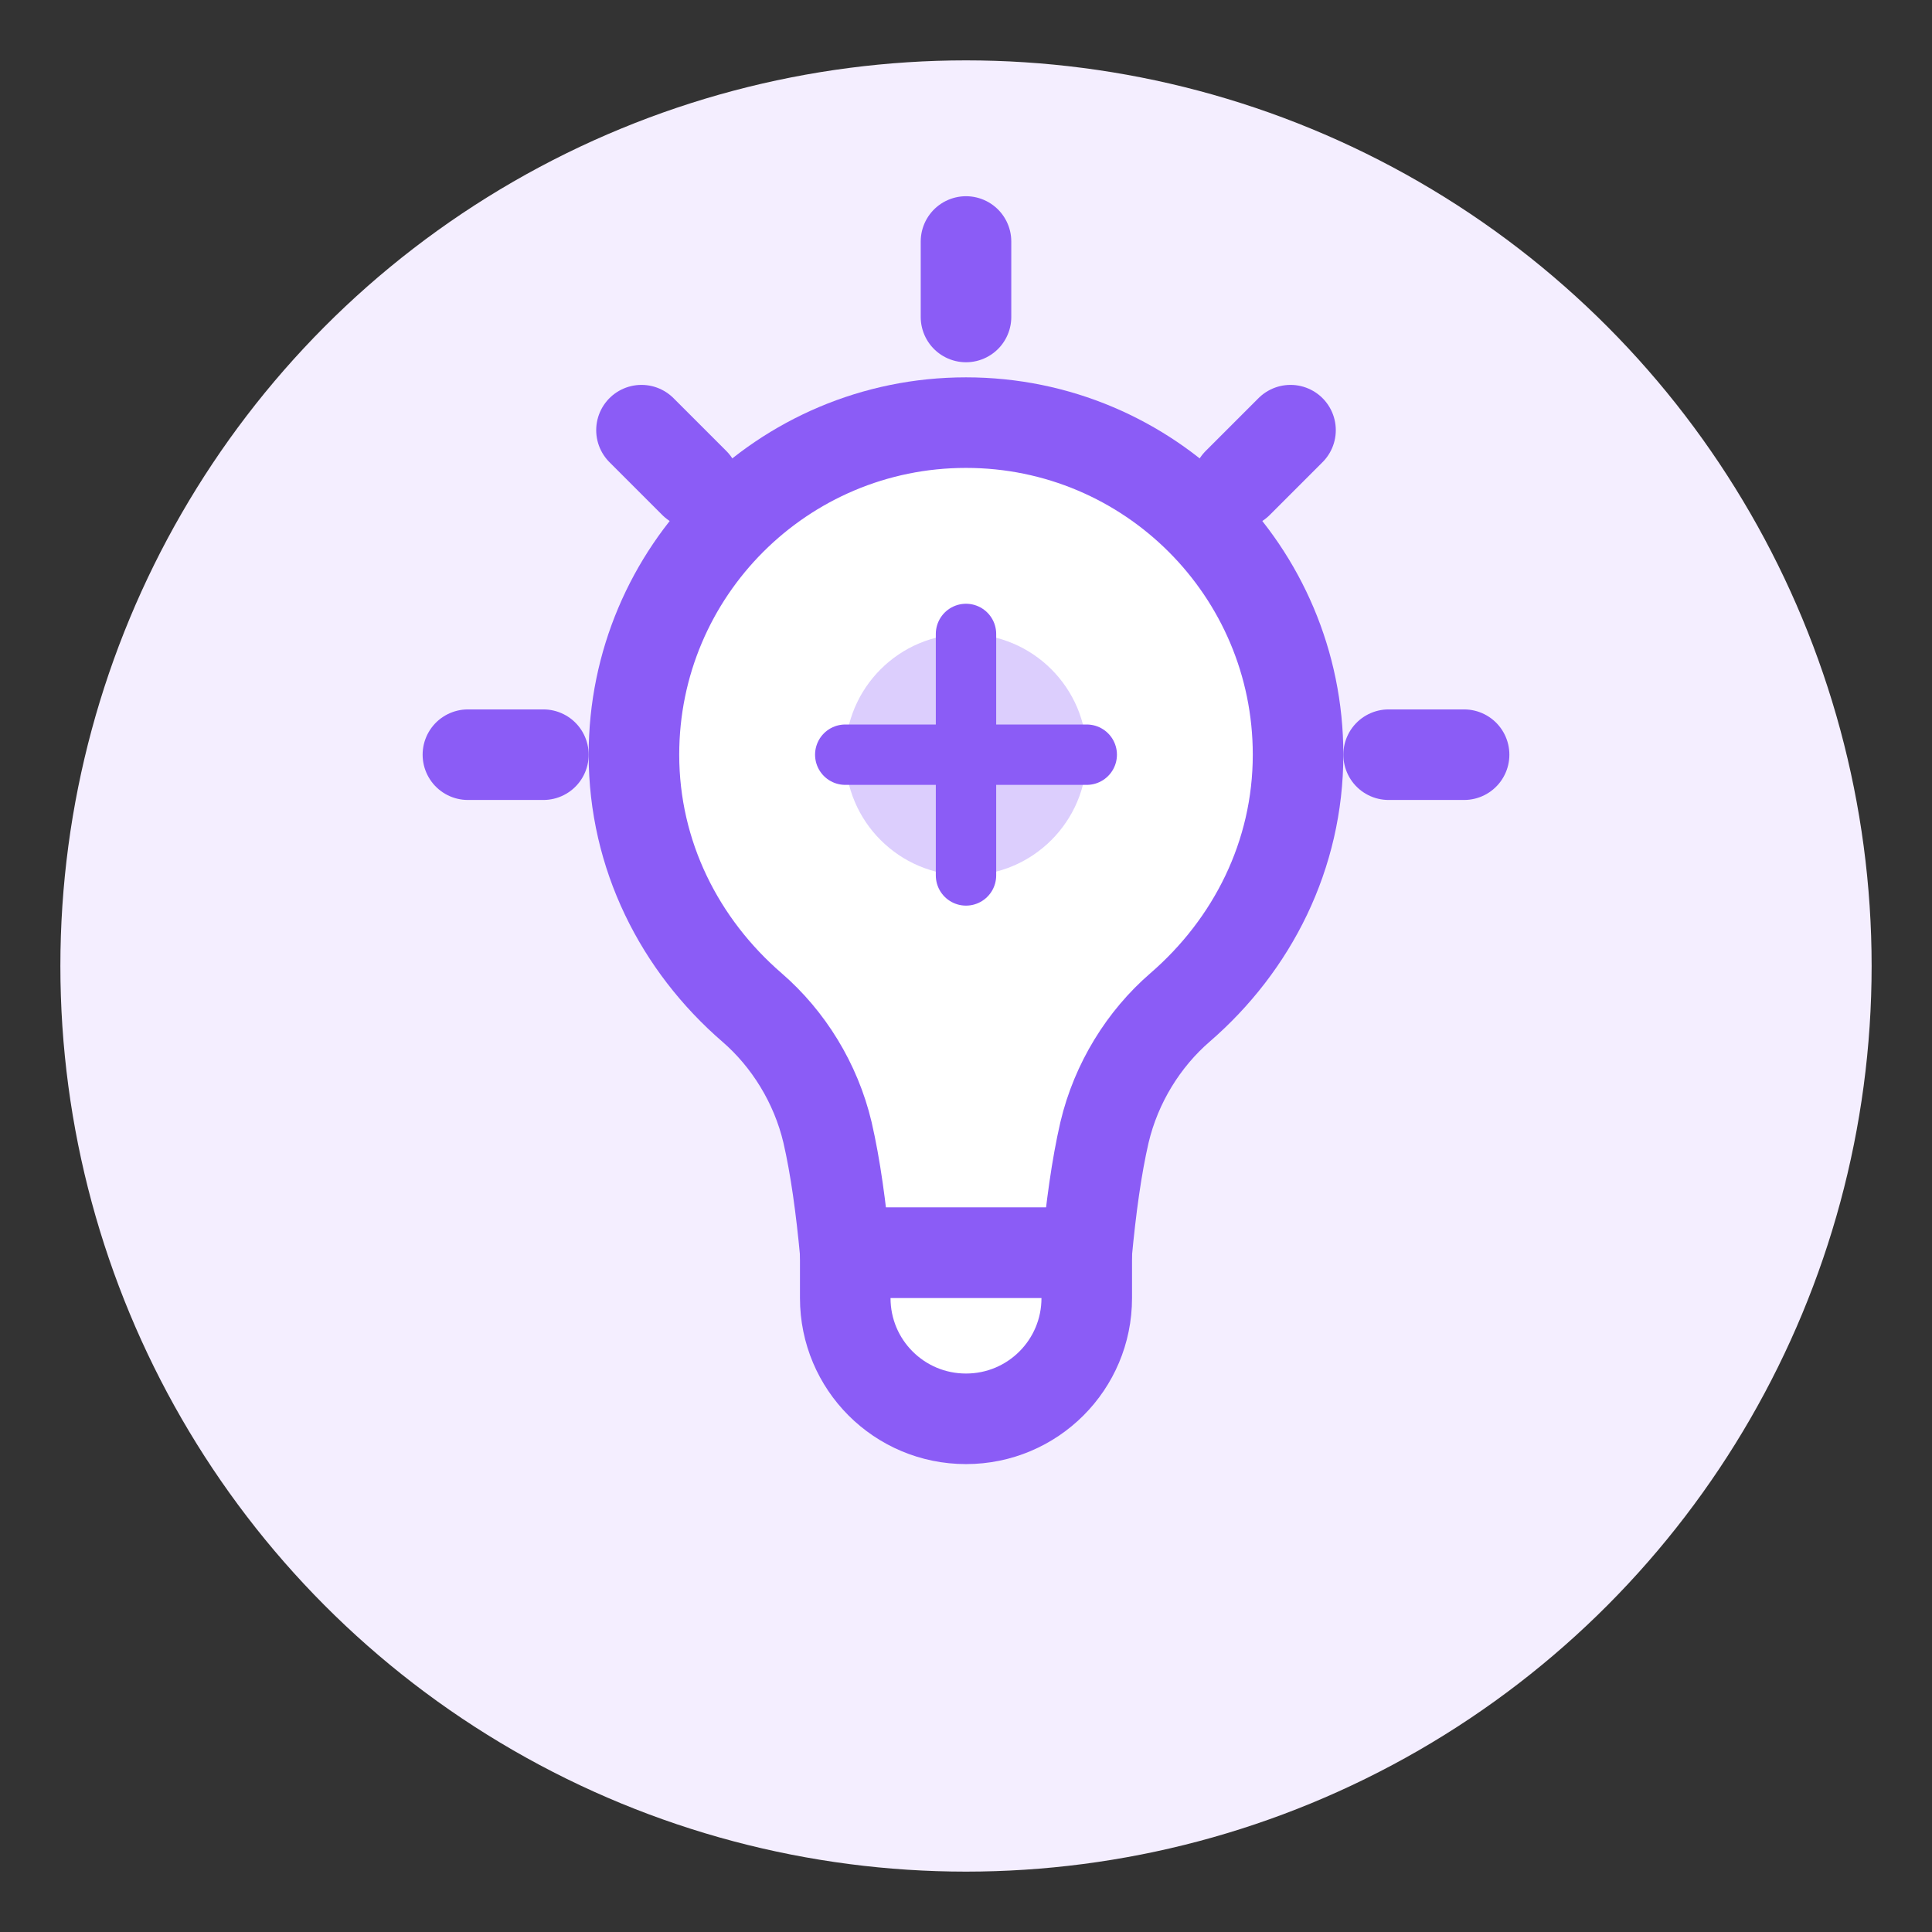
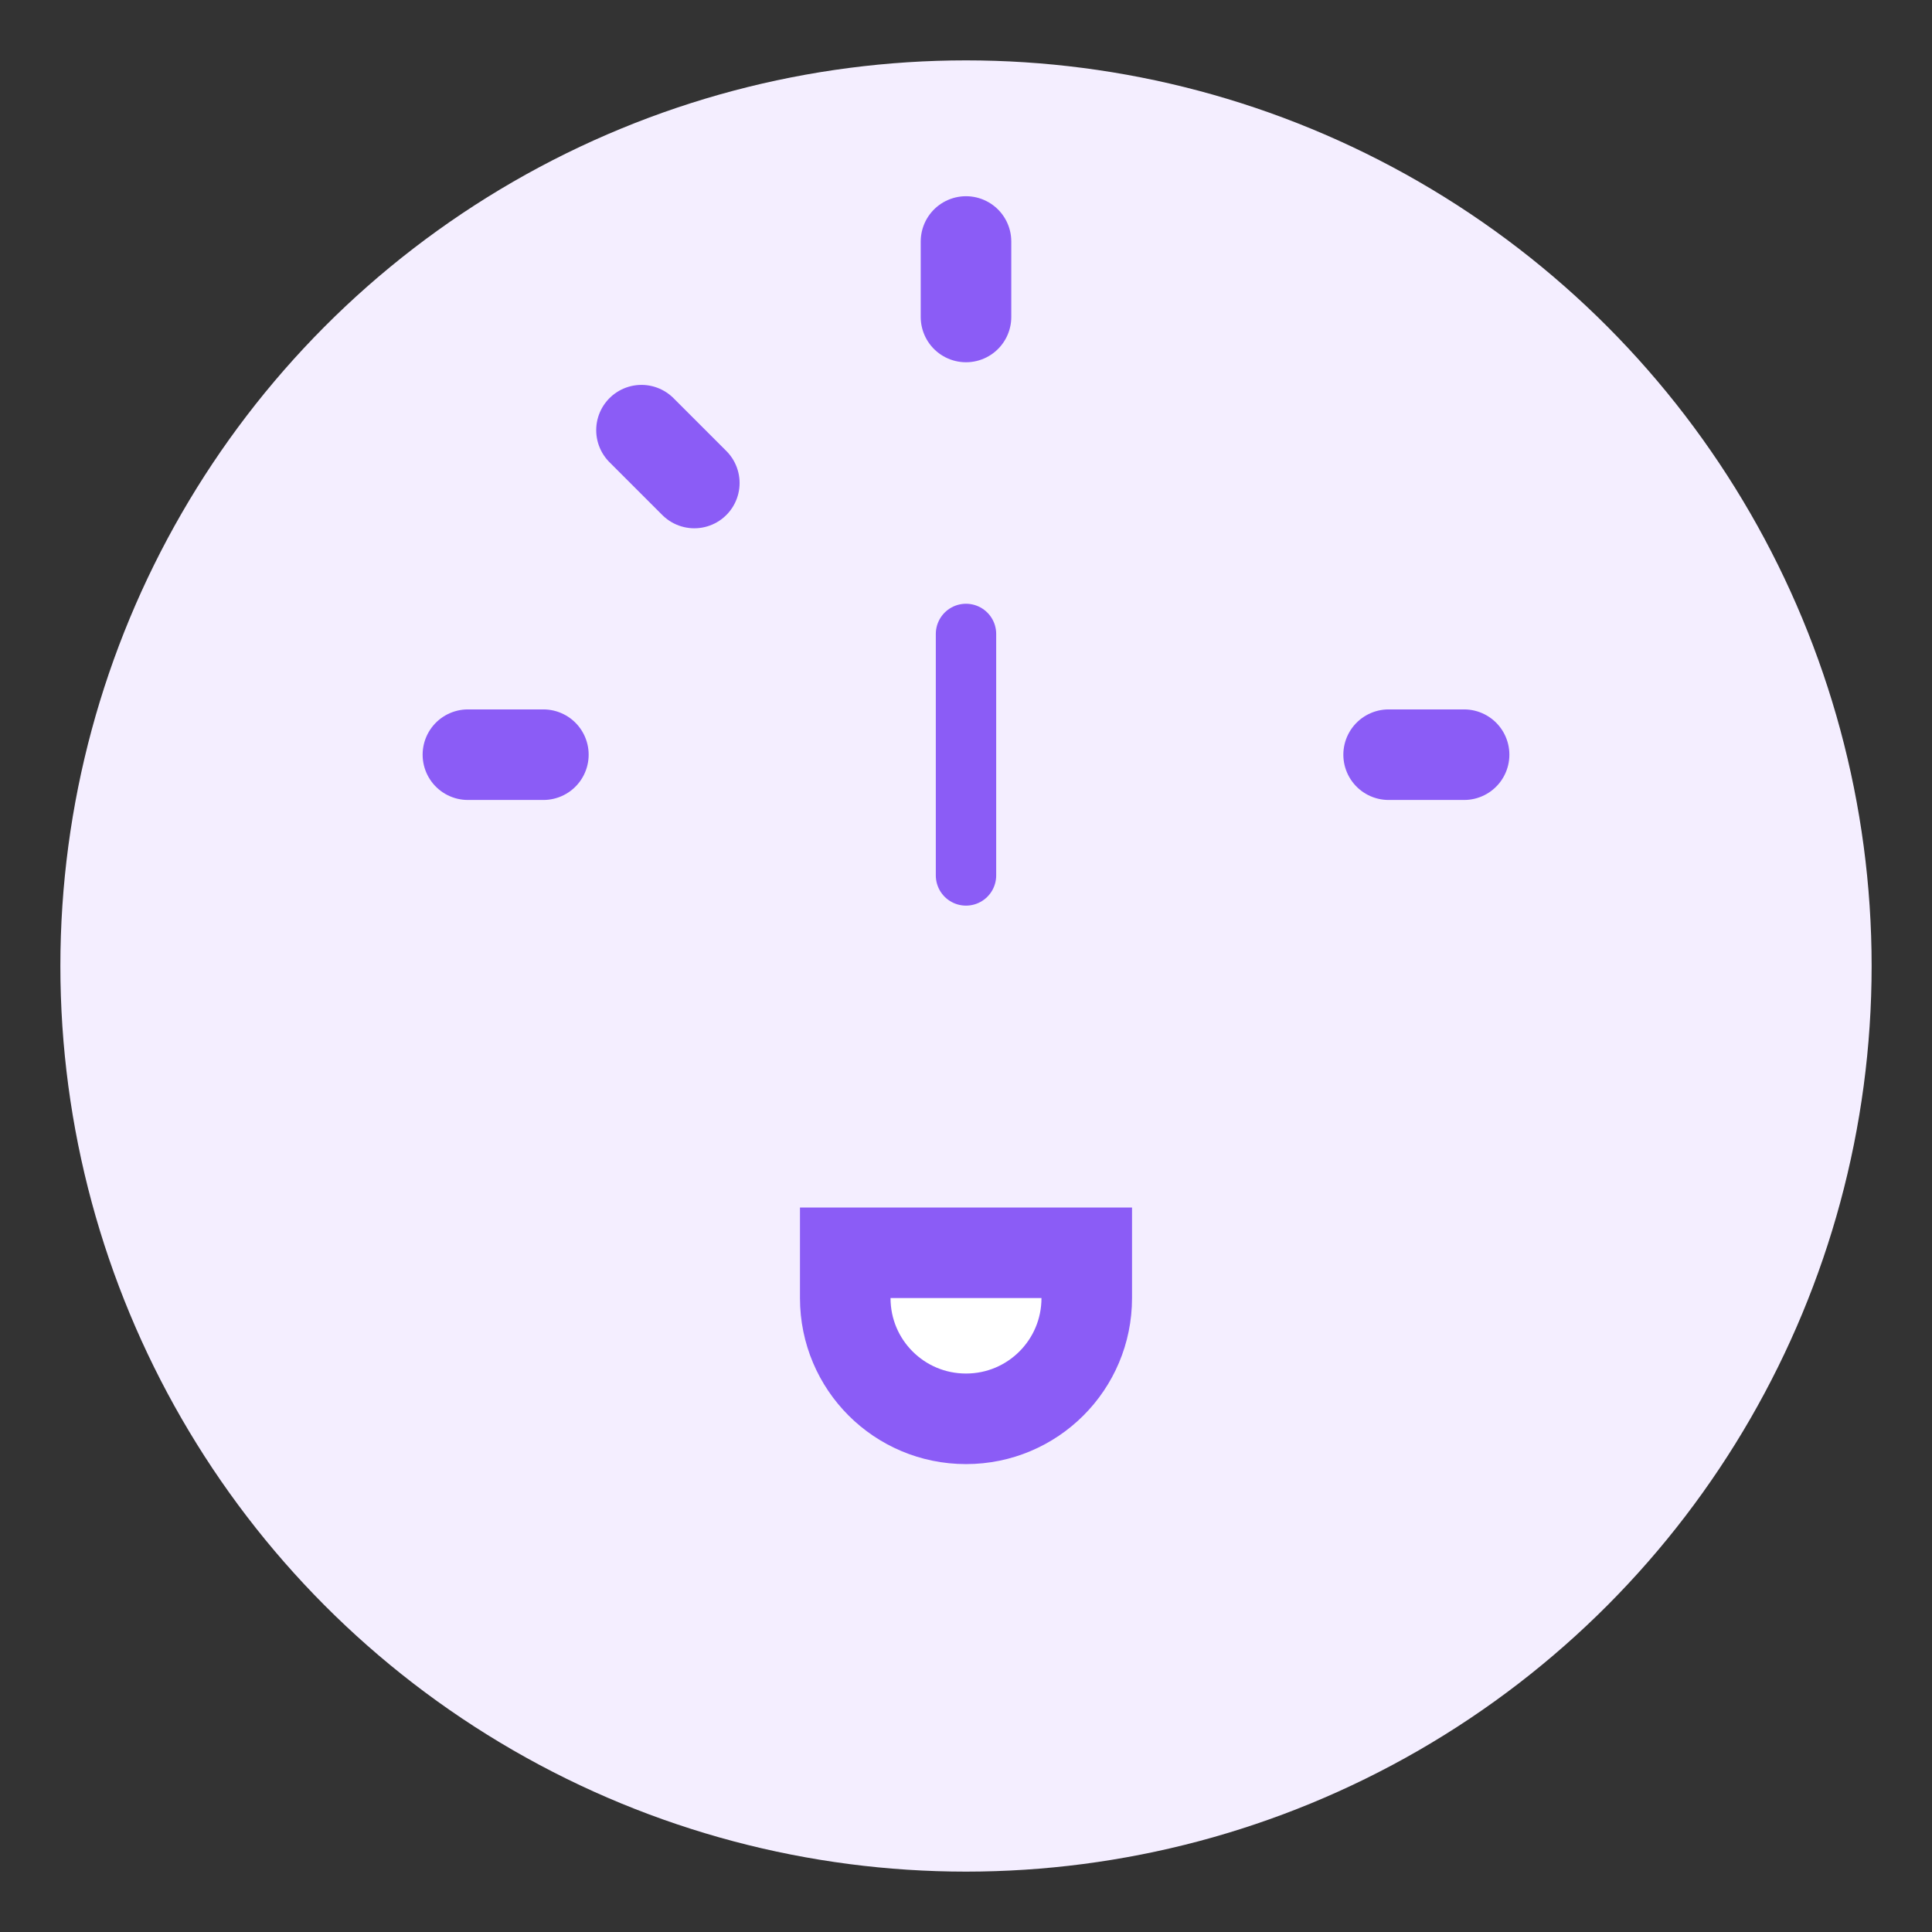
<svg xmlns="http://www.w3.org/2000/svg" width="512" height="512" viewBox="0 0 512 512" fill="none">
  <rect x="0" y="0" width="512" height="512" fill="#333333" stroke="none" />
  <circle cx="256" cy="256" r="240" fill="#F4EEFF" />
-   <path d="M256 112C207.4 112 168 151.4 168 200C168 226.6 180.1 250.4 199.3 267C208.9 275.3 216.2 287 219.3 300.1C221.4 309.2 222.9 320.2 224 332H288C289.1 320.2 290.6 309.2 292.7 300.1C295.8 287 303.1 275.3 312.7 267C331.9 250.4 344 226.6 344 200C344 151.4 304.6 112 256 112Z" fill="#FFFFFF" stroke="#8B5CF6" stroke-width="24" stroke-linecap="round" stroke-linejoin="round" />
  <path d="M224 332H288V344C288 361.7 273.7 376 256 376C238.3 376 224 361.7 224 344V332Z" fill="#FFFFFF" stroke="#8B5CF6" stroke-width="24" />
  <path d="M256 84V64" stroke="#8B5CF6" stroke-width="24" stroke-linecap="round" />
-   <path d="M328 128L342 114" stroke="#8B5CF6" stroke-width="24" stroke-linecap="round" />
  <path d="M184 128L170 114" stroke="#8B5CF6" stroke-width="24" stroke-linecap="round" />
  <path d="M368 200H388" stroke="#8B5CF6" stroke-width="24" stroke-linecap="round" />
  <path d="M124 200H144" stroke="#8B5CF6" stroke-width="24" stroke-linecap="round" />
-   <circle cx="256" cy="200" r="32" fill="#8B5CF6" fill-opacity="0.3" />
  <path d="M256 168V232" stroke="#8B5CF6" stroke-width="16" stroke-linecap="round" />
-   <path d="M224 200H288" stroke="#8B5CF6" stroke-width="16" stroke-linecap="round" />
</svg>